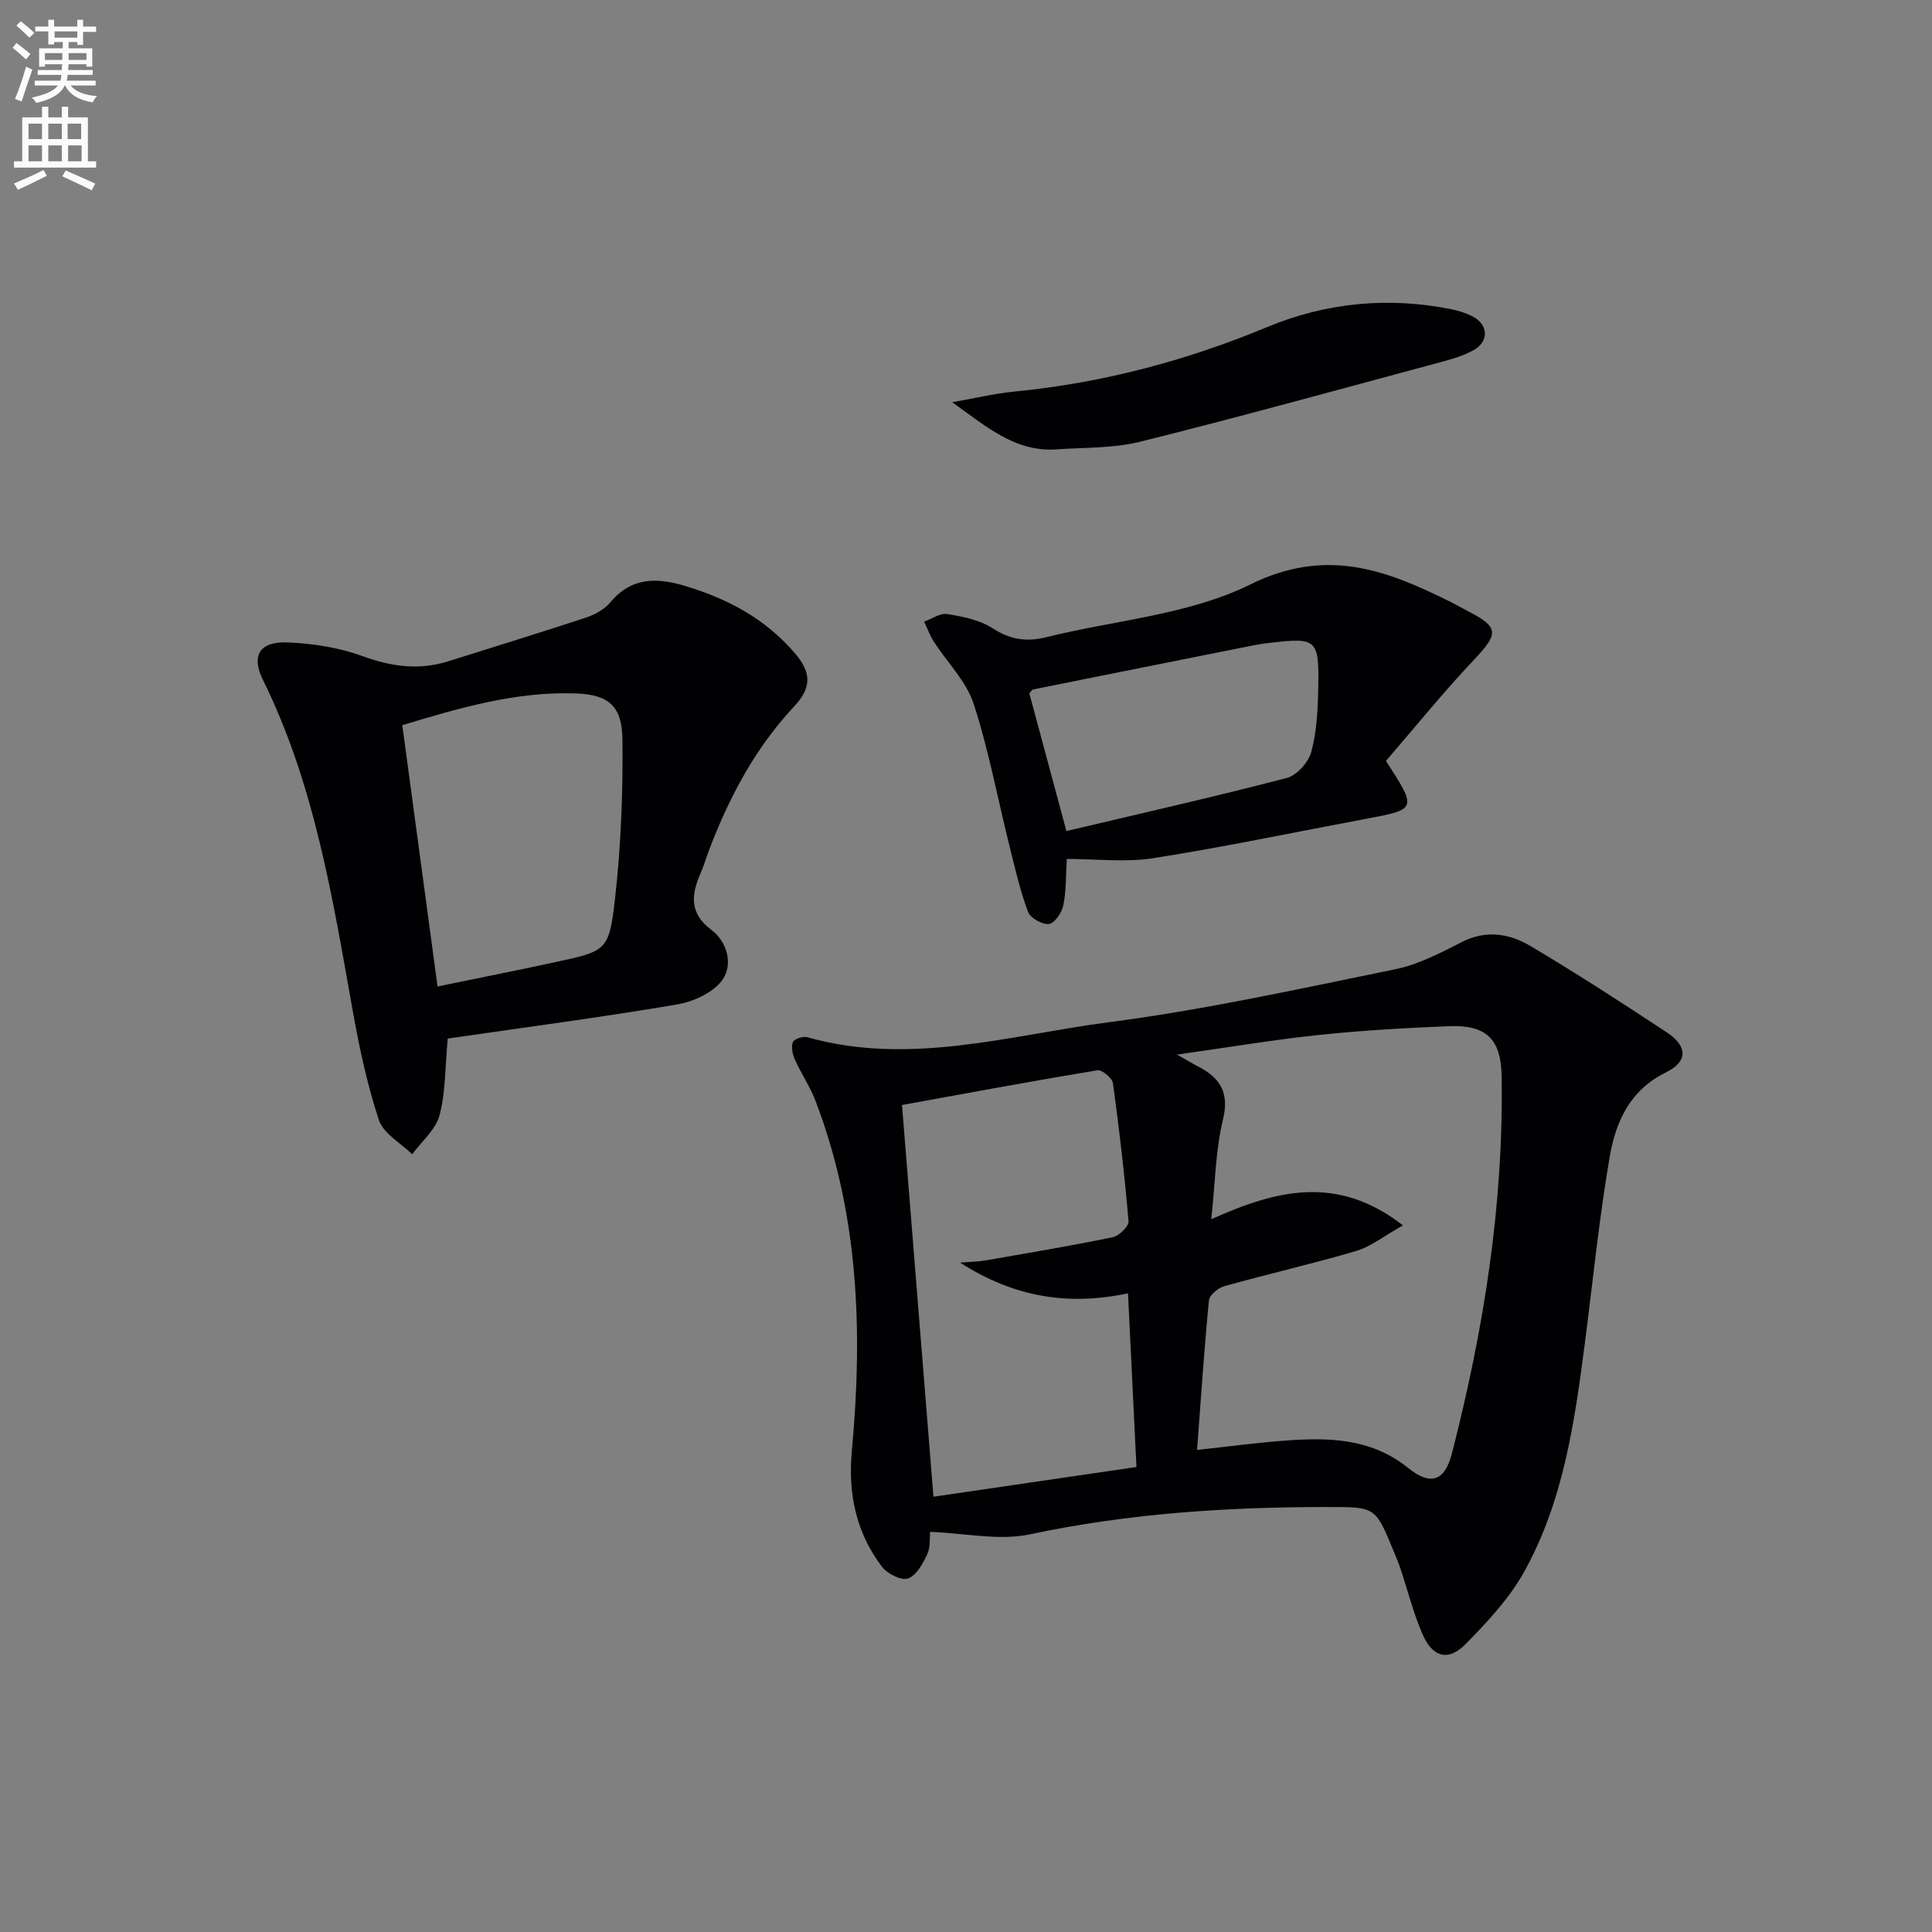
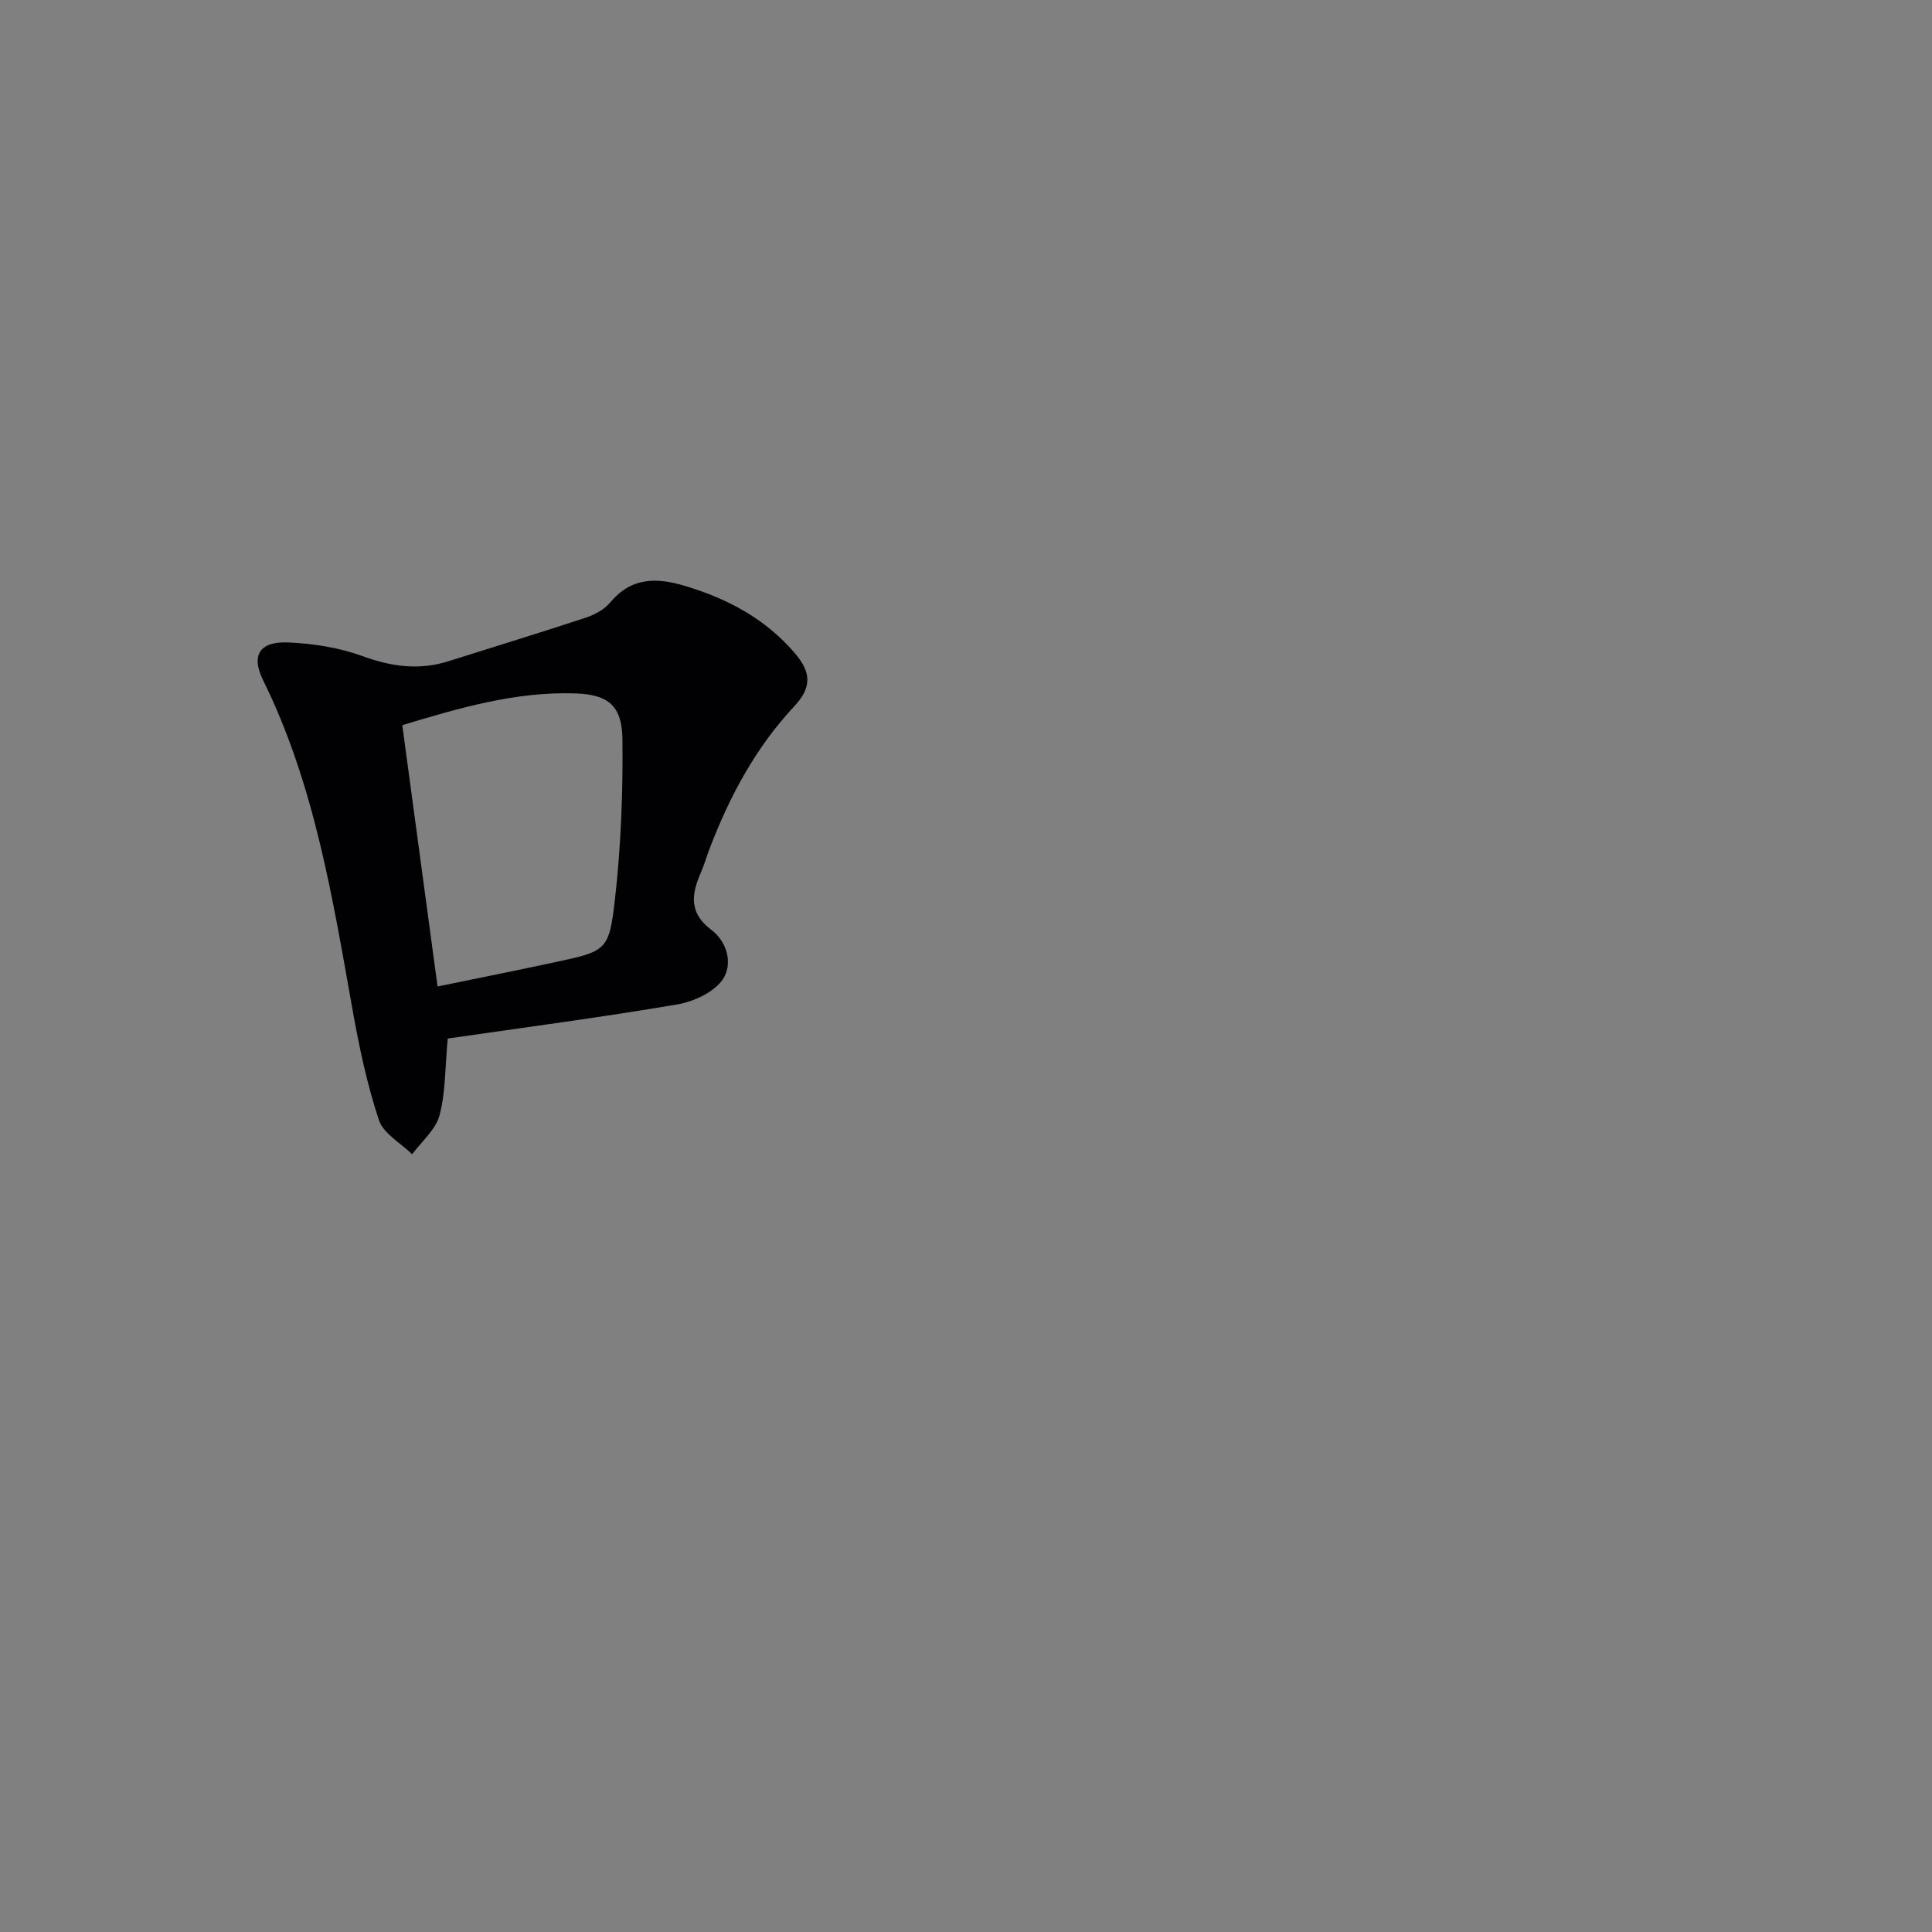
<svg xmlns="http://www.w3.org/2000/svg" enable-background="new 0 0 400 400" viewBox="0 0 400 400">
  <rect x="0" y="0" width="400" height="400" fill="#808080" stroke="none" />
-   <path d="m2.6 9.9.8-1c.9.7 1.9 1.4 2.9 2.3l-.9 1.1c-1.1-1-2-1.8-2.8-2.4zm.5 10.6c.9-2.1 1.6-4.3 2.3-6.7.4.2.8.4 1.3.6-.7 2.1-1.5 4.3-2.2 6.6zm.3-15.2.9-.9c1 .8 2 1.6 2.8 2.4l-1 1c-.9-.9-1.8-1.7-2.7-2.5zm12.6-1.2h1.2v1.4h2.7v1.1h-2.7v2.7h-1.2v-.6h-1.8v1.3h4.9v3.8h-1.2v-.5h-3.7c0 .4-.1.9-.1 1.2h5.1v1h-5.2c0 .5-.1.9-.2 1.2h6v1h-5.2c1.1 1.3 2.9 2 5.5 2.2-.4.4-.7.8-.9 1.3-2.9-.5-4.8-1.6-5.7-3.5h-.1c-.8 1.7-2.7 2.9-5.9 3.6-.2-.4-.6-.8-.9-1.1 2.8-.6 4.6-1.4 5.4-2.5h-4.8v-1h5.3c.1-.3.2-.7.2-1.2h-4.9v-1h5c0-.4 0-.8.1-1.2h-3.6v.5h-1.2v-3.8h4.9v-1.3h-1.8v.5h-1.2v-2.7h-2.7v-1h2.7v-1.4h1.2v1.4h4.8zm-6.7 8.3h3.6c0-.4 0-.9 0-1.4h-3.6zm1.9-4.6h4.8v-1.3h-4.7v1.3zm6.7 3.2h-3.7v1.4h3.7z" fill="#fbfcfa" />
-   <path d="m8.7 22.1h1.3v2.2h2.8v-2.2h1.3v2.2h4.1v9.1h1.7v1.3h-17v-1.3h1.7v-9.1h4.1zm.3 13.1.7 1.2c-1.8.9-3.8 1.9-6 2.9-.2-.4-.5-.8-.8-1.3 2.3-1 4.4-1.9 6.1-2.8zm-3.1-6.4h2.8v-3.2h-2.8zm0 4.6h2.8v-3.3h-2.8zm4.1-4.6h2.8v-3.2h-2.8zm0 4.6h2.8v-3.3h-2.8zm3.6 1.9c2.1.9 4.1 1.8 6.1 2.7l-.7 1.4c-2.2-1.1-4.2-2-6.1-2.9zm3.2-9.7h-2.8v3.2h2.8zm-2.7 7.8h2.8v-3.3h-2.8z" fill="#fbfcfa" />
  <g fill="#010104">
-     <path d="m192.56 317.16c-.11 1.13.13 3.09-.58 4.62-.9 1.95-2.25 4.41-3.99 5.02-1.38.49-4.27-.96-5.37-2.4-5.37-7.04-7.07-15.16-6.26-23.94 2.29-24.7 1.47-49.1-7.55-72.62-1.12-2.92-2.93-5.56-4.22-8.42-.49-1.1-.83-2.62-.44-3.65.24-.65 2.1-1.28 2.99-1.03 21.19 6 41.85-.41 62.52-3.11 19.89-2.59 39.56-6.95 59.23-10.96 4.76-.97 9.32-3.36 13.72-5.61 5.06-2.6 9.9-1.78 14.25.8 9.58 5.68 18.93 11.75 28.23 17.88 4.32 2.84 4.41 6.05-.16 8.28-7.51 3.68-10.44 10.3-11.67 17.54-2.21 12.91-3.5 25.97-5.19 38.97-2.1 16.18-4.45 32.38-12.49 46.86-3.08 5.54-7.62 10.4-12.11 14.97-3.58 3.65-6.83 2.82-8.93-1.97-1.91-4.37-3.07-9.08-4.59-13.62-.42-1.26-.94-2.48-1.45-3.71-3.73-9.05-3.73-9.04-13.33-9.05-20.82-.01-41.46 1.29-61.94 5.66-6.38 1.36-13.4-.25-20.67-.51zm55.28-16.97c6.52-.71 12.11-1.46 17.73-1.89 9.18-.71 18.15-.68 25.98 5.63 4.67 3.76 7.59 2.69 9.05-3 6.6-25.65 10.75-51.65 10.29-78.24-.13-7.59-3.22-10.55-10.93-10.23-8.95.37-17.92.87-26.83 1.81-9.42.99-18.78 2.57-29.43 4.07 2.2 1.25 3.15 1.84 4.13 2.34 4.6 2.34 6.78 5.29 5.38 11.09-1.56 6.42-1.62 13.2-2.43 20.66 13.58-6.11 26.14-9.25 39.68 1.27-4.01 2.25-6.64 4.4-9.65 5.29-9.04 2.67-18.25 4.76-27.33 7.3-1.28.36-3.07 1.83-3.18 2.93-.98 10.06-1.65 20.14-2.46 30.97zm-49.06-38.78c2.42-.2 3.83-.21 5.19-.44 8.82-1.54 17.65-3.01 26.41-4.82 1.32-.27 3.35-2.26 3.27-3.3-.81-9.56-1.92-19.09-3.23-28.6-.15-1.06-2.27-2.82-3.22-2.66-13.83 2.29-27.61 4.86-40.45 7.19 2.16 26.86 4.29 53.41 6.51 81.1 13.98-2.05 27.82-4.07 42.03-6.15-.6-12.36-1.16-23.77-1.75-35.96-12.25 2.59-23.48.89-34.76-6.36z" />
    <path d="m92.7 215.02c-.57 6.1-.44 11.2-1.71 15.92-.8 2.97-3.7 5.38-5.66 8.04-2.37-2.33-5.94-4.27-6.88-7.08-2.44-7.35-4.06-15.02-5.43-22.67-4.17-23.37-7.9-46.82-18.57-68.44-2.51-5.09-.71-8.01 5.12-7.78 5.22.21 10.63 1.06 15.51 2.84 6 2.19 11.72 2.97 17.8 1.04 9.47-3 18.97-5.89 28.4-9.01 1.84-.61 3.83-1.68 5.04-3.13 4.45-5.32 9.68-5.22 15.72-3.38 8.78 2.68 16.43 6.76 22.54 13.88 3.55 4.13 3.37 7.24-.18 11.03-7.95 8.5-13.33 18.58-17.47 29.38-.65 1.7-1.15 3.47-1.88 5.13-1.93 4.43-2.39 8.26 2.22 11.72 3.35 2.52 4.52 7.18 2.32 10.33-1.86 2.65-5.99 4.54-9.4 5.12-15.83 2.69-31.77 4.78-47.49 7.06zm-2.11-10.78c8.23-1.7 16.13-3.26 24-4.96 10.92-2.35 11.5-2.32 12.72-13.03 1.25-10.98 1.68-22.11 1.56-33.16-.08-6.88-2.83-9.27-9.59-9.52-12.38-.46-24.13 2.99-35.99 6.57 2.44 18.11 4.82 35.78 7.3 54.1z" />
-     <path d="m286.95 157.54c6.46 10.02 6.46 10-4.24 12.01-14.65 2.74-29.25 5.82-43.97 8.13-5.82.91-11.91.15-17.87.15-.22 3.56-.11 6.65-.72 9.6-.31 1.51-1.79 3.72-2.97 3.87-1.37.18-3.86-1.23-4.34-2.51-1.65-4.45-2.72-9.13-3.87-13.76-2.44-9.8-4.27-19.78-7.4-29.35-1.52-4.66-5.45-8.51-8.2-12.79-.83-1.29-1.37-2.78-2.04-4.18 1.6-.57 3.3-1.82 4.77-1.58 3.22.53 6.7 1.2 9.36 2.92 3.66 2.38 7.09 2.9 11.18 1.87 14.13-3.52 29.43-4.6 42.17-10.89 15.82-7.82 28.27-3.02 41.63 3.65 1.19.59 2.34 1.26 3.52 1.87 6.42 3.3 6.32 4.65 1.26 10-6.45 6.82-12.37 14.16-18.27 20.99zm-66.16 14.52c15.51-3.67 30.63-7.08 45.62-10.99 2.1-.55 4.53-3.28 5.1-5.46 1.13-4.27 1.34-8.84 1.42-13.3.19-9.98-.33-10.34-9.91-9.23-1.15.13-2.3.3-3.44.52-15.24 3.03-30.47 6.08-45.7 9.15-.25.05-.43.45-.76.82 2.39 8.85 4.79 17.78 7.67 28.49z" />
-     <path d="m197.15 83.28c4.29-.75 8.55-1.78 12.87-2.21 18.13-1.77 35.46-6.34 52.29-13.34 12.17-5.06 25.02-6.34 38.09-3.72 1.45.29 2.92.73 4.25 1.38 3.57 1.73 3.78 5.35.24 7.22-2.45 1.3-5.25 2-7.96 2.73-20.28 5.45-40.52 11.05-60.9 16.12-5.56 1.38-11.52 1.17-17.31 1.58-8.57.6-14.68-4.86-21.57-9.76z" />
  </g>
</svg>